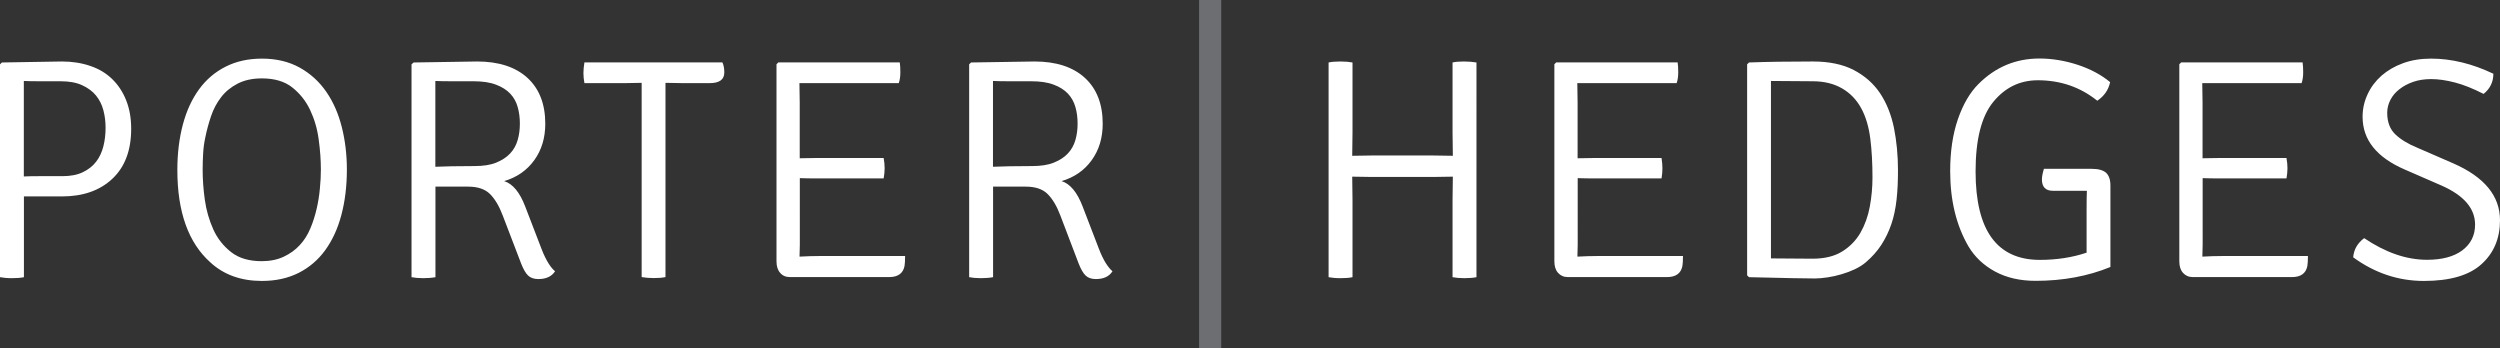
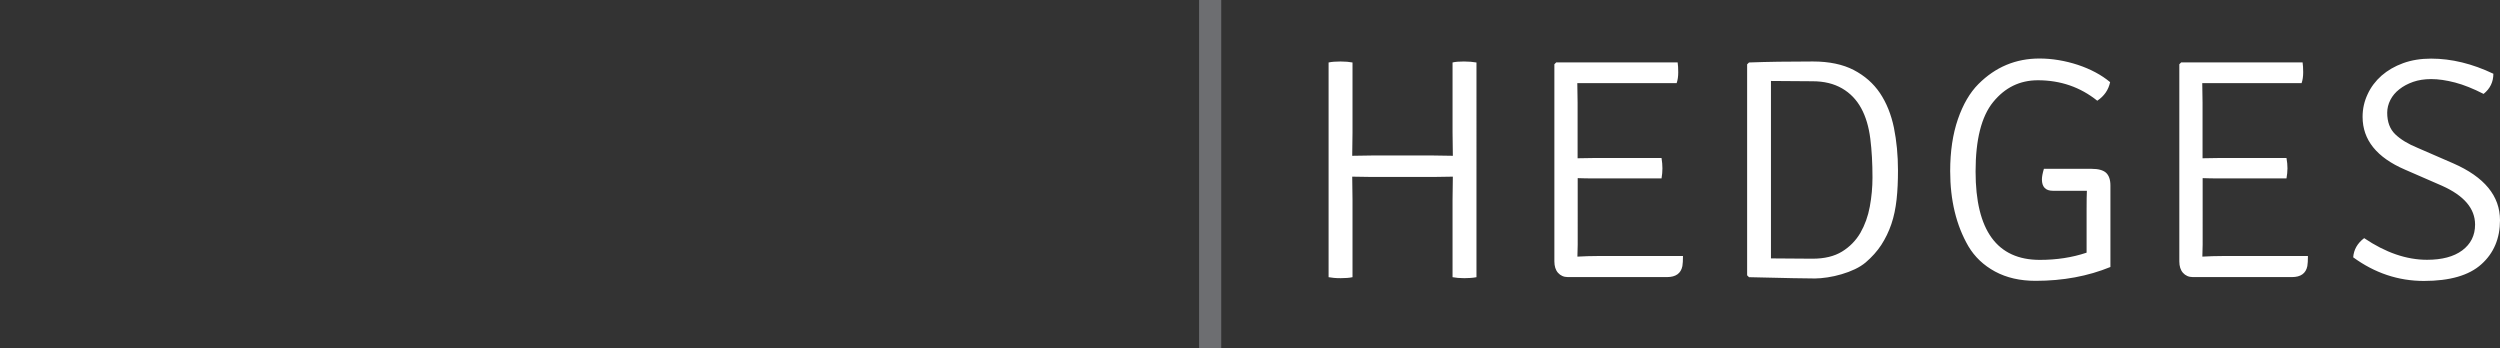
<svg xmlns="http://www.w3.org/2000/svg" version="1.1" id="Layer_1" x="0px" y="0px" viewBox="0 0 252.9 35.21" style="enable-background:new 0 0 252.9 35.21;" xml:space="preserve">
  <rect x="0" y="0" width="252.9" height="35.21" fill="#333333" stroke="none" />
  <style type="text/css">
	.st0{fill:none;stroke:#6D6E71;stroke-width:2.24;}
	.st1{fill:#FFFFFF;}
</style>
  <g>
    <line class="st0" x1="122.42" y1="0" x2="122.42" y2="35.21" />
    <g>
-       <path class="st1" d="M102.02,8.22h2.29c0.91,0,1.67,0.11,2.27,0.34c0.6,0.22,1.09,0.53,1.45,0.91c0.36,0.38,0.61,0.84,0.76,1.36    c0.15,0.52,0.22,1.08,0.22,1.68c0,0.58-0.07,1.13-0.22,1.65c-0.15,0.52-0.4,0.98-0.76,1.36c-0.36,0.39-0.83,0.69-1.42,0.93    s-1.32,0.35-2.21,0.35c-0.89,0-1.66,0.01-2.31,0.02c-0.65,0.01-1.19,0.03-1.64,0.05V8.19C100.86,8.21,101.38,8.22,102.02,8.22     M98.04,6.51v21.53c0.32,0.06,0.71,0.1,1.18,0.1c0.44,0,0.86-0.03,1.24-0.1v-9.16h3.31c0.97,0,1.71,0.25,2.21,0.75    s0.93,1.22,1.29,2.18l1.84,4.83c0.23,0.59,0.47,1.01,0.72,1.24c0.24,0.23,0.59,0.35,1.03,0.35c0.78,0,1.35-0.26,1.68-0.79    c-0.21-0.17-0.43-0.44-0.67-0.81c-0.23-0.37-0.47-0.85-0.7-1.45l-1.65-4.29c-0.55-1.44-1.26-2.3-2.13-2.57    c1.29-0.38,2.31-1.09,3.05-2.12c0.74-1.03,1.11-2.25,1.11-3.68c0-1.99-0.6-3.54-1.81-4.65c-1.21-1.1-2.9-1.65-5.09-1.65l-6.42,0.1    L98.04,6.51z M80.9,18.02c0.47,0.02,1.1,0.03,1.91,0.03h6.58c0.06-0.35,0.1-0.69,0.1-1.02c0-0.32-0.03-0.67-0.1-1.05h-6.58    l-1.91,0.03v-5.63l-0.03-1.97h10.05c0.11-0.32,0.16-0.68,0.16-1.1c0-0.41-0.02-0.75-0.06-1H78.74l-0.19,0.19v19.94    c0,0.49,0.12,0.88,0.37,1.16c0.24,0.29,0.58,0.43,1,0.43h10.02c0.89,0,1.41-0.37,1.56-1.11c0.04-0.23,0.06-0.57,0.06-1.02h-8.71    c-0.59,0-1.25,0.02-1.97,0.06l0.03-1.21V18.02z M71.78,8.41c1,0,1.49-0.36,1.49-1.08c0-0.4-0.06-0.74-0.19-1.02H59.12    c-0.06,0.38-0.1,0.74-0.1,1.07c0,0.33,0.03,0.67,0.1,1.03h4.07l1.72-0.03v19.65c0.36,0.06,0.76,0.1,1.22,0.1s0.86-0.03,1.19-0.1    V8.38l1.75,0.03H71.78z M45.6,8.22h2.29c0.91,0,1.67,0.11,2.27,0.34c0.6,0.22,1.09,0.53,1.45,0.91c0.36,0.38,0.62,0.84,0.76,1.36    c0.15,0.52,0.22,1.08,0.22,1.68c0,0.58-0.07,1.13-0.22,1.65c-0.15,0.52-0.4,0.98-0.76,1.36c-0.36,0.39-0.83,0.69-1.41,0.93    c-0.58,0.24-1.32,0.35-2.21,0.35c-0.89,0-1.66,0.01-2.31,0.02c-0.65,0.01-1.19,0.03-1.64,0.05V8.19    C44.45,8.21,44.97,8.22,45.6,8.22 M41.63,6.51v21.53c0.32,0.06,0.71,0.1,1.18,0.1c0.44,0,0.86-0.03,1.24-0.1v-9.16h3.31    c0.97,0,1.71,0.25,2.21,0.75s0.93,1.22,1.29,2.18l1.85,4.83c0.23,0.59,0.47,1.01,0.72,1.24c0.24,0.23,0.59,0.35,1.03,0.35    c0.78,0,1.35-0.26,1.69-0.79c-0.21-0.17-0.44-0.44-0.67-0.81c-0.23-0.37-0.47-0.85-0.7-1.45l-1.65-4.29    c-0.55-1.44-1.26-2.3-2.13-2.57c1.29-0.38,2.31-1.09,3.05-2.12c0.74-1.03,1.11-2.25,1.11-3.68c0-1.99-0.6-3.54-1.81-4.65    c-1.21-1.1-2.91-1.65-5.09-1.65l-6.42,0.1L41.63,6.51z M26.49,28.42c1.4,0,2.63-0.27,3.71-0.81c1.07-0.54,1.97-1.3,2.69-2.29    c0.72-0.99,1.27-2.17,1.64-3.56c0.37-1.39,0.56-2.92,0.56-4.6c0-1.5-0.17-2.94-0.51-4.29c-0.34-1.36-0.86-2.55-1.57-3.58    c-0.71-1.03-1.61-1.85-2.69-2.45c-1.08-0.6-2.35-0.91-3.82-0.91c-1.38,0-2.6,0.27-3.67,0.81c-1.07,0.54-1.97,1.3-2.69,2.29    c-0.72,0.99-1.27,2.17-1.64,3.56c-0.37,1.39-0.56,2.92-0.56,4.6c0,4.26,1.12,7.39,3.37,9.38C22.66,27.8,24.39,28.42,26.49,28.42     M21.35,11.75c0.24-0.71,0.58-1.35,1.02-1.92c0.43-0.56,0.99-1.02,1.67-1.37c0.68-0.35,1.49-0.53,2.45-0.53    c1.27,0,2.3,0.3,3.07,0.91c0.77,0.61,1.38,1.37,1.81,2.28c0.43,0.91,0.73,1.91,0.87,3c0.15,1.08,0.22,2.1,0.22,3.03    c0,0.6-0.03,1.23-0.1,1.92c-0.06,0.68-0.17,1.37-0.33,2.06c-0.16,0.69-0.37,1.36-0.64,1.99c-0.27,0.64-0.62,1.2-1.07,1.68    c-0.44,0.48-0.98,0.87-1.62,1.17c-0.64,0.3-1.38,0.45-2.23,0.45c-1.27,0-2.3-0.3-3.08-0.91c-0.78-0.61-1.39-1.37-1.81-2.3    c-0.42-0.93-0.71-1.93-0.86-3c-0.15-1.07-0.22-2.09-0.22-3.05c0-0.55,0.02-1.1,0.05-1.64c0.03-0.54,0.1-1.07,0.21-1.58    C20.91,13.19,21.11,12.46,21.35,11.75 M3.94,8.22h2.19c0.87,0,1.59,0.13,2.18,0.4c0.58,0.27,1.05,0.61,1.4,1.04    c0.35,0.43,0.6,0.93,0.75,1.5c0.15,0.57,0.22,1.16,0.22,1.75c0,0.66-0.07,1.29-0.22,1.88c-0.15,0.6-0.39,1.12-0.73,1.56    c-0.34,0.45-0.79,0.8-1.35,1.07c-0.56,0.27-1.25,0.4-2.05,0.4H4.02c-0.65,0-1.18,0.01-1.61,0.03V8.19    C2.82,8.21,3.33,8.22,3.94,8.22 M0,6.51v21.53c0.32,0.06,0.72,0.1,1.21,0.1s0.89-0.03,1.21-0.1v-8.17h3.85    c2.12,0,3.82-0.59,5.09-1.78s1.91-2.87,1.91-5.06c0-1.08-0.17-2.04-0.51-2.89c-0.34-0.85-0.81-1.56-1.42-2.15    C10.73,7.4,10,6.96,9.13,6.67C8.26,6.37,7.3,6.22,6.26,6.22l-6.07,0.1L0,6.51z" />
      <path class="st1" d="M245.2,28.42c2.63,0,4.57-0.56,5.82-1.69c1.25-1.12,1.88-2.61,1.88-4.45c0-2.46-1.58-4.38-4.74-5.76    l-3.59-1.56c-0.98-0.4-1.73-0.86-2.27-1.38c-0.54-0.52-0.81-1.25-0.81-2.18c0-0.44,0.11-0.88,0.32-1.29    c0.21-0.41,0.51-0.77,0.91-1.08c0.39-0.31,0.86-0.56,1.4-0.75C244.64,8.1,245.25,8,245.93,8c0.74,0,1.55,0.12,2.43,0.35    c0.88,0.23,1.84,0.62,2.88,1.15c0.66-0.53,0.99-1.21,0.99-2.04c-2.14-1.02-4.24-1.53-6.3-1.53c-1.04,0-1.98,0.15-2.83,0.46    c-0.85,0.31-1.57,0.73-2.18,1.26c-0.6,0.53-1.08,1.16-1.41,1.88c-0.34,0.72-0.51,1.48-0.51,2.29c0,2.33,1.43,4.11,4.29,5.34    l3.72,1.62c2.25,1,3.37,2.31,3.37,3.94c0,1.1-0.44,1.97-1.3,2.61s-2.06,0.95-3.56,0.95c-2.08,0-4.2-0.73-6.36-2.19    c-0.68,0.51-1.05,1.16-1.11,1.94C240.23,27.62,242.61,28.42,245.2,28.42 M222.81,18.02c0.47,0.02,1.1,0.03,1.91,0.03h6.58    c0.06-0.35,0.1-0.69,0.1-1.02c0-0.32-0.03-0.67-0.1-1.05h-6.58l-1.91,0.03v-5.63l-0.03-1.97h10.05c0.11-0.32,0.16-0.68,0.16-1.1    c0-0.41-0.02-0.75-0.06-1h-12.28l-0.19,0.19v19.94c0,0.49,0.12,0.88,0.37,1.16s0.58,0.43,1,0.43h10.02c0.89,0,1.41-0.37,1.56-1.11    c0.04-0.23,0.06-0.57,0.06-1.02h-8.71c-0.59,0-1.25,0.02-1.97,0.06l0.03-1.21V18.02z M206.56,18.15c0,0.76,0.37,1.15,1.11,1.15    h3.44c-0.02,0.36-0.03,1.01-0.03,1.94v4.32c-1.46,0.49-3.03,0.73-4.73,0.73c-4.33,0-6.5-2.98-6.5-8.94c0-3.22,0.59-5.57,1.78-7.03    s2.69-2.2,4.52-2.2c2.29,0,4.29,0.69,6.01,2.07c0.7-0.47,1.13-1.09,1.3-1.88c-0.89-0.74-1.98-1.32-3.27-1.75    c-1.29-0.42-2.59-0.64-3.88-0.64c-2.4,0-4.45,0.86-6.17,2.58c-0.87,0.87-1.56,2.06-2.08,3.56c-0.52,1.51-0.78,3.26-0.78,5.25    c0,2.95,0.61,5.48,1.84,7.6c0.64,1.08,1.54,1.93,2.7,2.56c1.17,0.63,2.53,0.94,4.1,0.94c2.78,0,5.3-0.47,7.57-1.4v-8.24    c0-0.59-0.15-1.02-0.44-1.29c-0.3-0.27-0.79-0.4-1.46-0.4h-4.83C206.63,17.52,206.56,17.87,206.56,18.15 M179.15,8.19l4.2,0.03    c1.17,0,2.16,0.24,2.99,0.72c0.83,0.48,1.47,1.15,1.94,2.01c0.47,0.86,0.77,1.89,0.92,3.08c0.15,1.19,0.22,2.5,0.22,3.93    c0,0.98-0.09,1.96-0.27,2.94c-0.18,0.98-0.5,1.86-0.95,2.65c-0.46,0.79-1.08,1.42-1.86,1.9c-0.78,0.48-1.78,0.72-2.99,0.72    l-4.2-0.03V8.19z M190.31,24.78c0.42-0.65,0.76-1.35,1.02-2.11c0.26-0.76,0.43-1.6,0.53-2.5c0.1-0.9,0.14-1.88,0.14-2.94    c0-1.53-0.14-2.96-0.41-4.31c-0.28-1.35-0.75-2.51-1.41-3.5c-0.67-0.99-1.55-1.76-2.66-2.34c-1.1-0.57-2.48-0.86-4.13-0.86    c-2.46,0-4.61,0.03-6.46,0.1l-0.19,0.19v21.34l0.19,0.19c1.87,0.04,3.35,0.07,4.45,0.1c1.1,0.02,1.85,0.03,2.23,0.03    c0.36,0,0.78-0.04,1.26-0.11c0.48-0.07,0.95-0.18,1.43-0.32s0.93-0.31,1.35-0.51c0.42-0.2,0.78-0.43,1.08-0.68    C189.36,26.01,189.89,25.42,190.31,24.78 M159.59,18.02c0.47,0.02,1.1,0.03,1.91,0.03h6.58c0.06-0.35,0.09-0.69,0.09-1.02    c0-0.32-0.03-0.67-0.09-1.05h-6.58l-1.91,0.03v-5.63l-0.03-1.97h10.05c0.11-0.32,0.16-0.68,0.16-1.1c0-0.41-0.02-0.75-0.06-1    h-12.28l-0.19,0.19v19.94c0,0.49,0.12,0.88,0.37,1.16s0.58,0.43,1,0.43h10.02c0.89,0,1.41-0.37,1.56-1.11    c0.04-0.23,0.06-0.57,0.06-1.02h-8.71c-0.59,0-1.25,0.02-1.97,0.06l0.03-1.21V18.02z M145.03,15.73h-6.3l-1.94,0.03l0.03-2.35    V6.32c-0.32-0.06-0.72-0.1-1.21-0.1c-0.49,0-0.89,0.03-1.21,0.1v21.72c0.32,0.06,0.72,0.1,1.21,0.1c0.49,0,0.89-0.03,1.21-0.1    v-7.82l-0.03-2.35l1.94,0.03h6.3l1.94-0.03l-0.03,2.35v7.82c0.32,0.06,0.71,0.1,1.18,0.1c0.47,0,0.88-0.03,1.24-0.1V6.32    c-0.36-0.06-0.79-0.1-1.27-0.1c-0.49,0-0.87,0.03-1.15,0.1v7.09l0.03,2.35L145.03,15.73z" />
    </g>
  </g>
</svg>